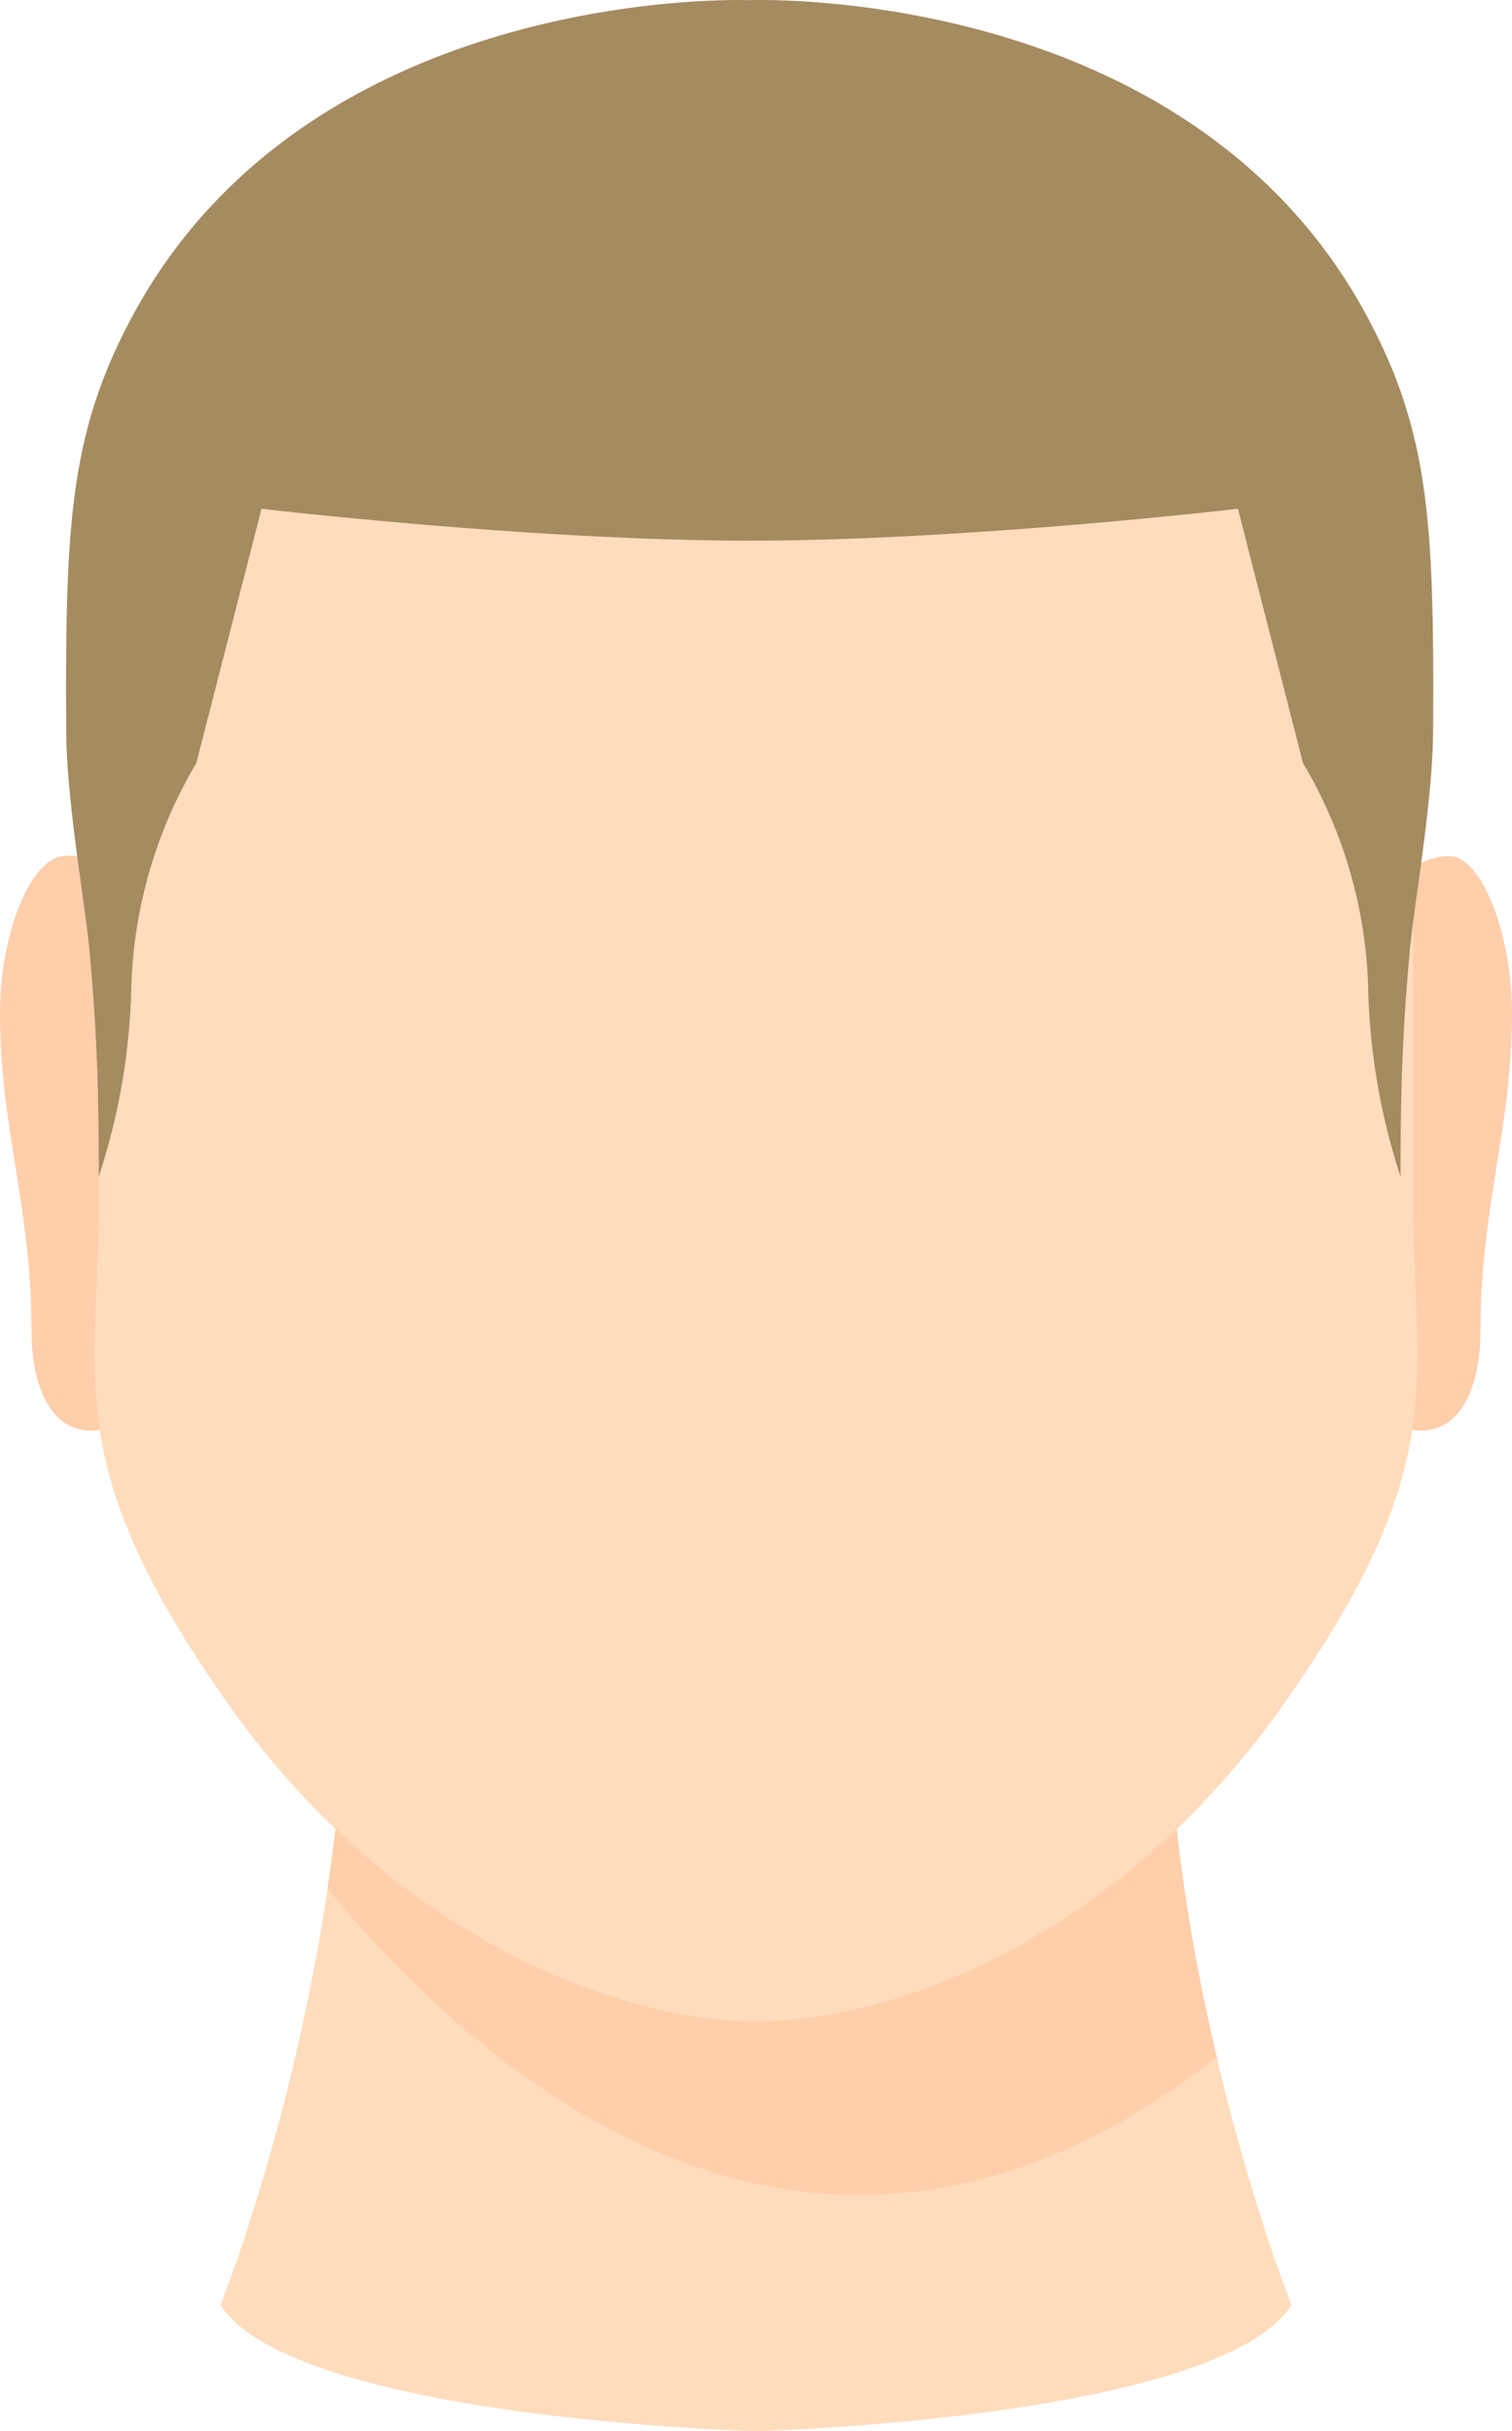
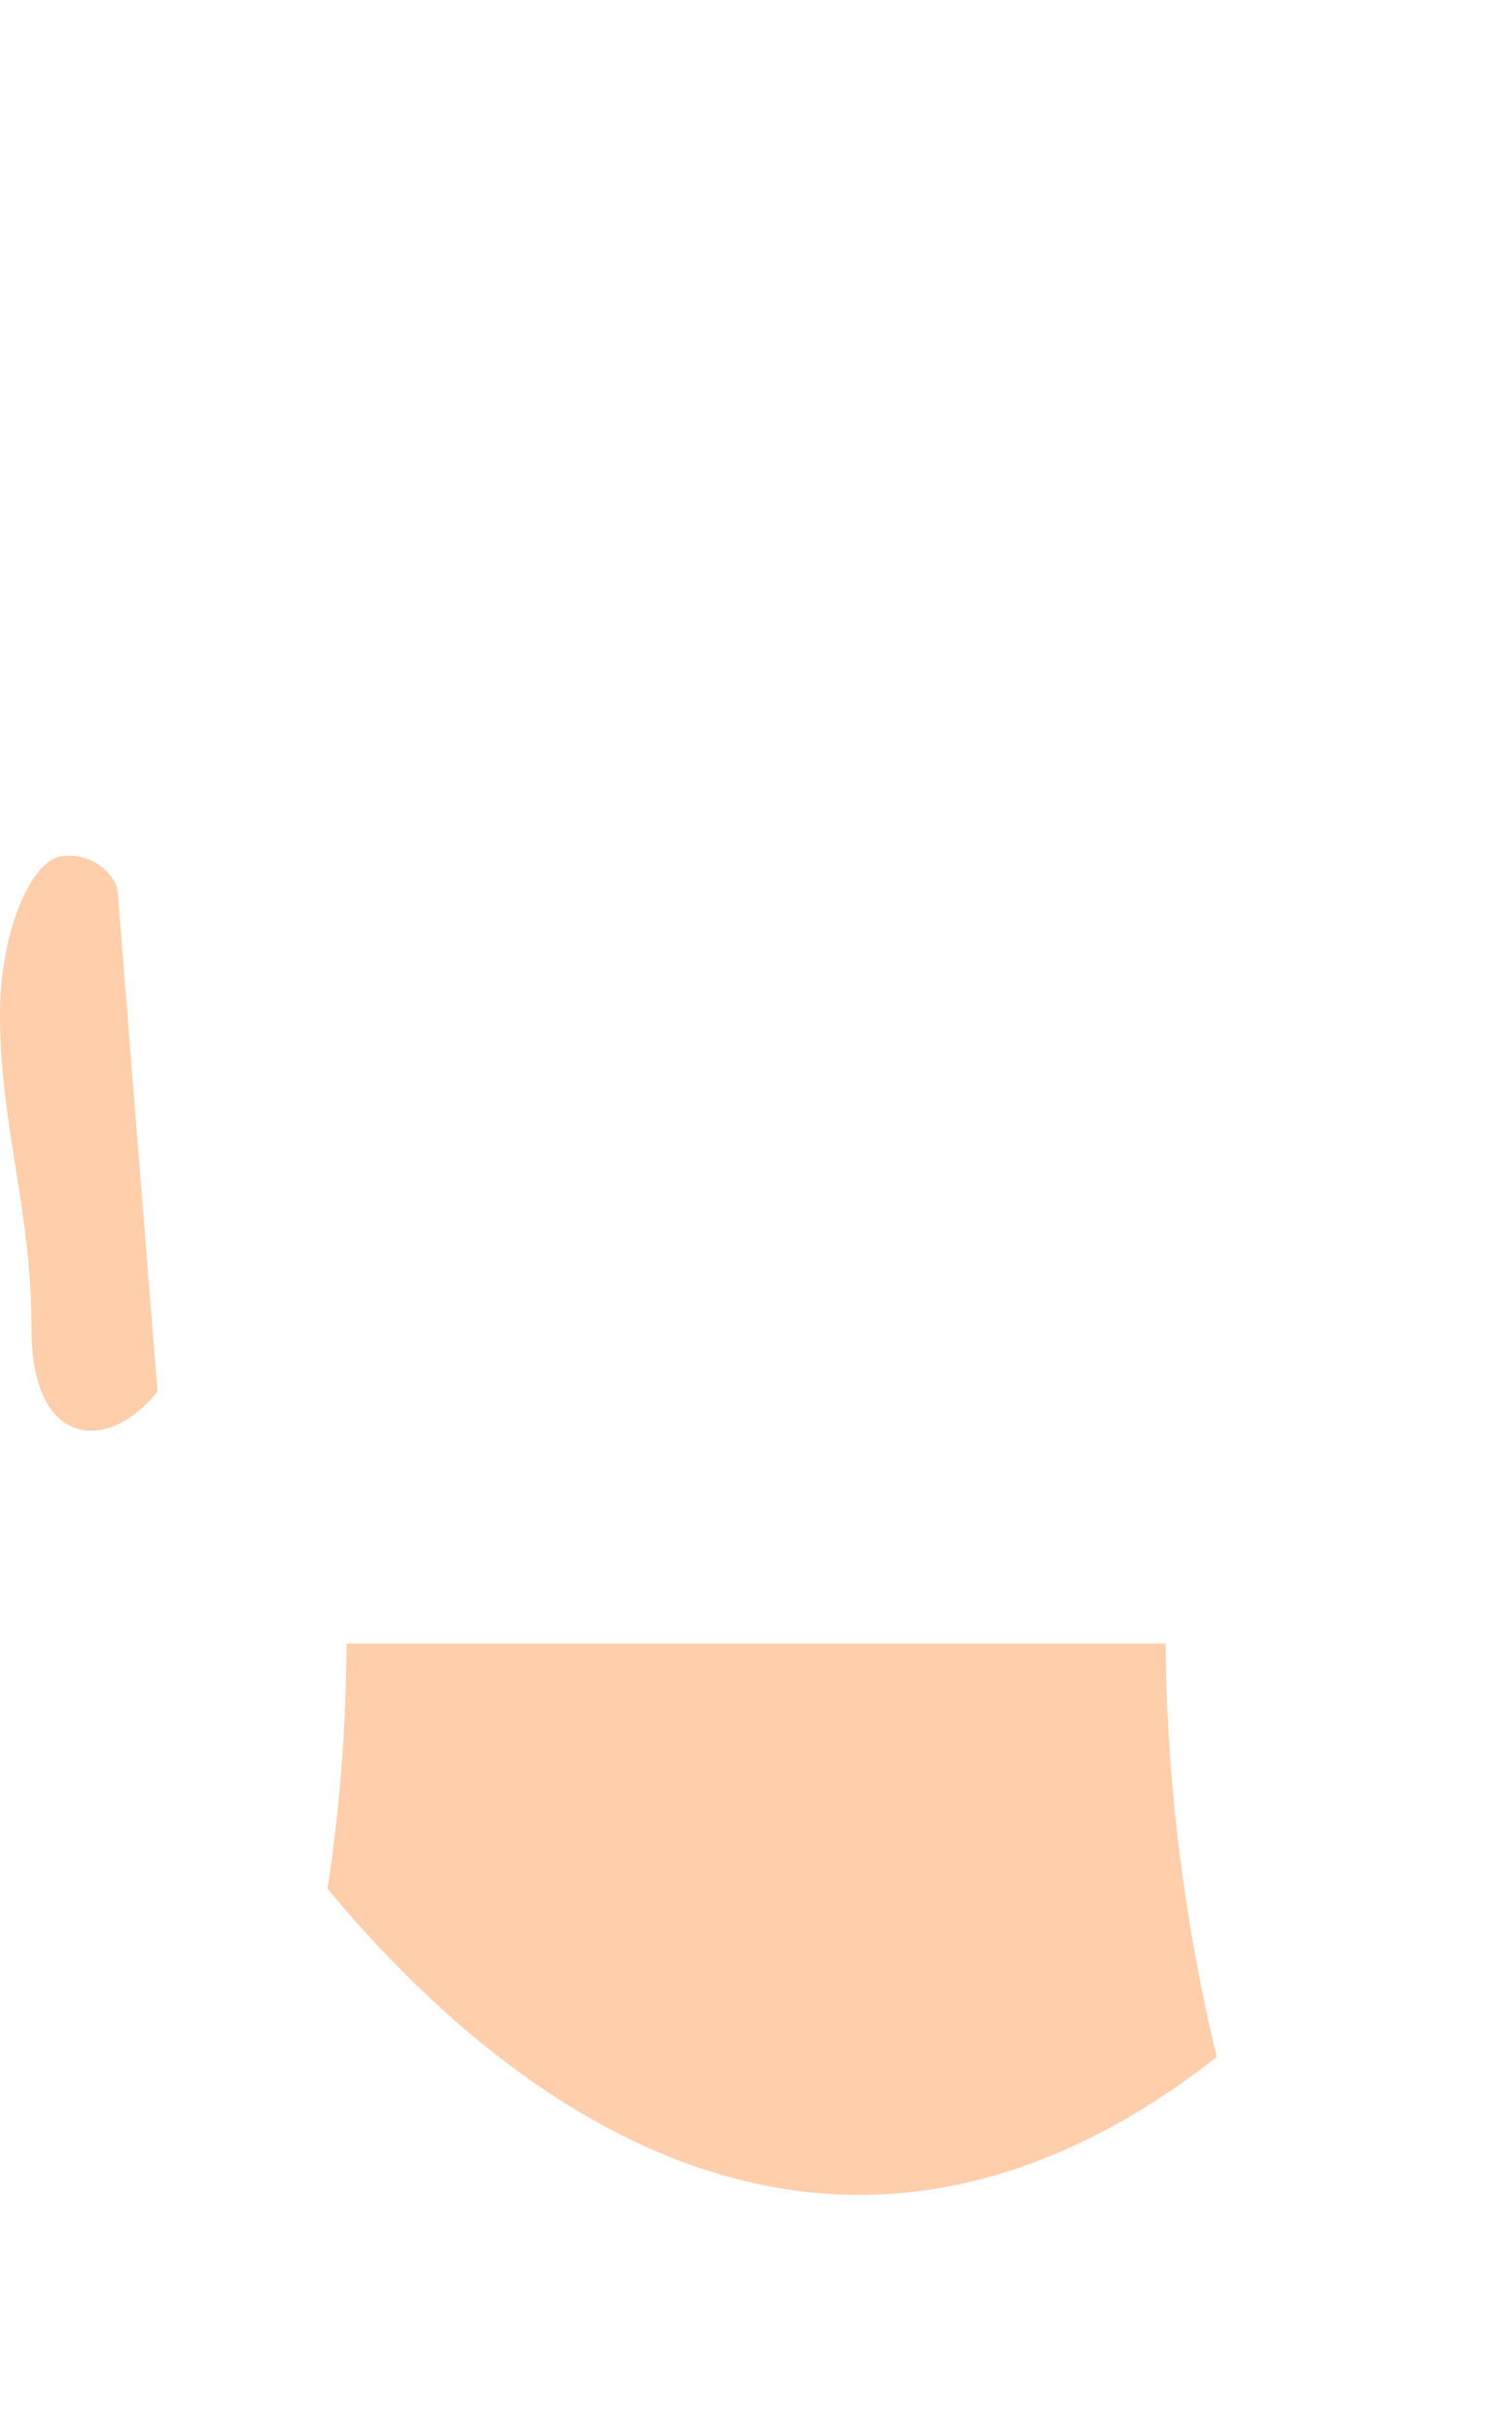
<svg xmlns="http://www.w3.org/2000/svg" width="71.114" height="114.334" viewBox="0 0 71.114 114.334">
  <defs>
    <style>.a{fill:#fedcbc;}.b{fill:#ffceab;}.c{fill:#a58b60;}</style>
  </defs>
  <g transform="translate(0 40.245)">
-     <path class="a" d="M-281.091,2072.621h-38.52c0,16.349-5.926,31.112-5.926,31.112,3.517,5.353,25.186,5.926,25.186,5.926s21.669-.574,25.186-5.926C-275.164,2103.733-281.091,2088.97-281.091,2072.621Z" transform="translate(335.908 -2035.57)" />
    <path class="b" d="M-272.389,2092.064a86.618,86.618,0,0,1-2.41-19.443h-38.52a78.936,78.936,0,0,1-.892,11.522C-306.591,2093.352-291.024,2106.64-272.389,2092.064Z" transform="translate(329.616 -2035.57)" />
    <path class="b" d="M-343.352,1990.753a2.446,2.446,0,0,0-2.555-1.481c-1.529.136-2.963,3.65-2.963,7.407,0,5.352,1.481,9.156,1.481,14.816s3.614,5.863,5.926,2.963Z" transform="translate(348.87 -1989.259)" />
-     <path class="b" d="M-205.537,1992.609s2.131-3.314,4.445-3.322c1.534,0,2.963,3.65,2.963,7.407,0,5.352-1.481,9.156-1.481,14.816s-3.614,5.863-5.926,2.963Z" transform="translate(269.243 -1989.275)" />
  </g>
-   <path class="a" d="M-276.837,1966.7v-16.3c0-9.227-6.222-31.124-30.92-31.112h0c-24.7-.012-30.92,21.886-30.92,31.112v16.3c0,8.435-1.889,12.32,6.184,23.7,7.878,11.112,18.611,14.809,24.736,14.809h0c6.295,0,16.858-3.7,24.737-14.809C-274.949,1979.016-276.837,1975.131-276.837,1966.7Z" transform="translate(343.314 -1910.143)" />
-   <path class="c" d="M-280.643,1913.673c-8.41-15.783-29.082-14.953-29.082-14.953s-20.672-.83-29.082,14.953c-2.9,5.446-3.117,9.746-3.062,19.432.019,3.359.925,8.338,1.11,10.468.287,3.317.421,5.729.421,10.468a30.547,30.547,0,0,0,1.531-8.973,21.924,21.924,0,0,1,3.055-10.467l3.069-11.963s12.759,1.5,22.958,1.5,22.964-1.5,22.964-1.5l3.062,11.963a21.891,21.891,0,0,1,3.062,10.467,30.665,30.665,0,0,0,1.524,8.973c0-4.738.134-7.151.421-10.468.184-2.13,1.091-7.109,1.11-10.468C-277.526,1923.42-277.742,1919.119-280.643,1913.673Z" transform="translate(344.984 -1898.712)" />
</svg>